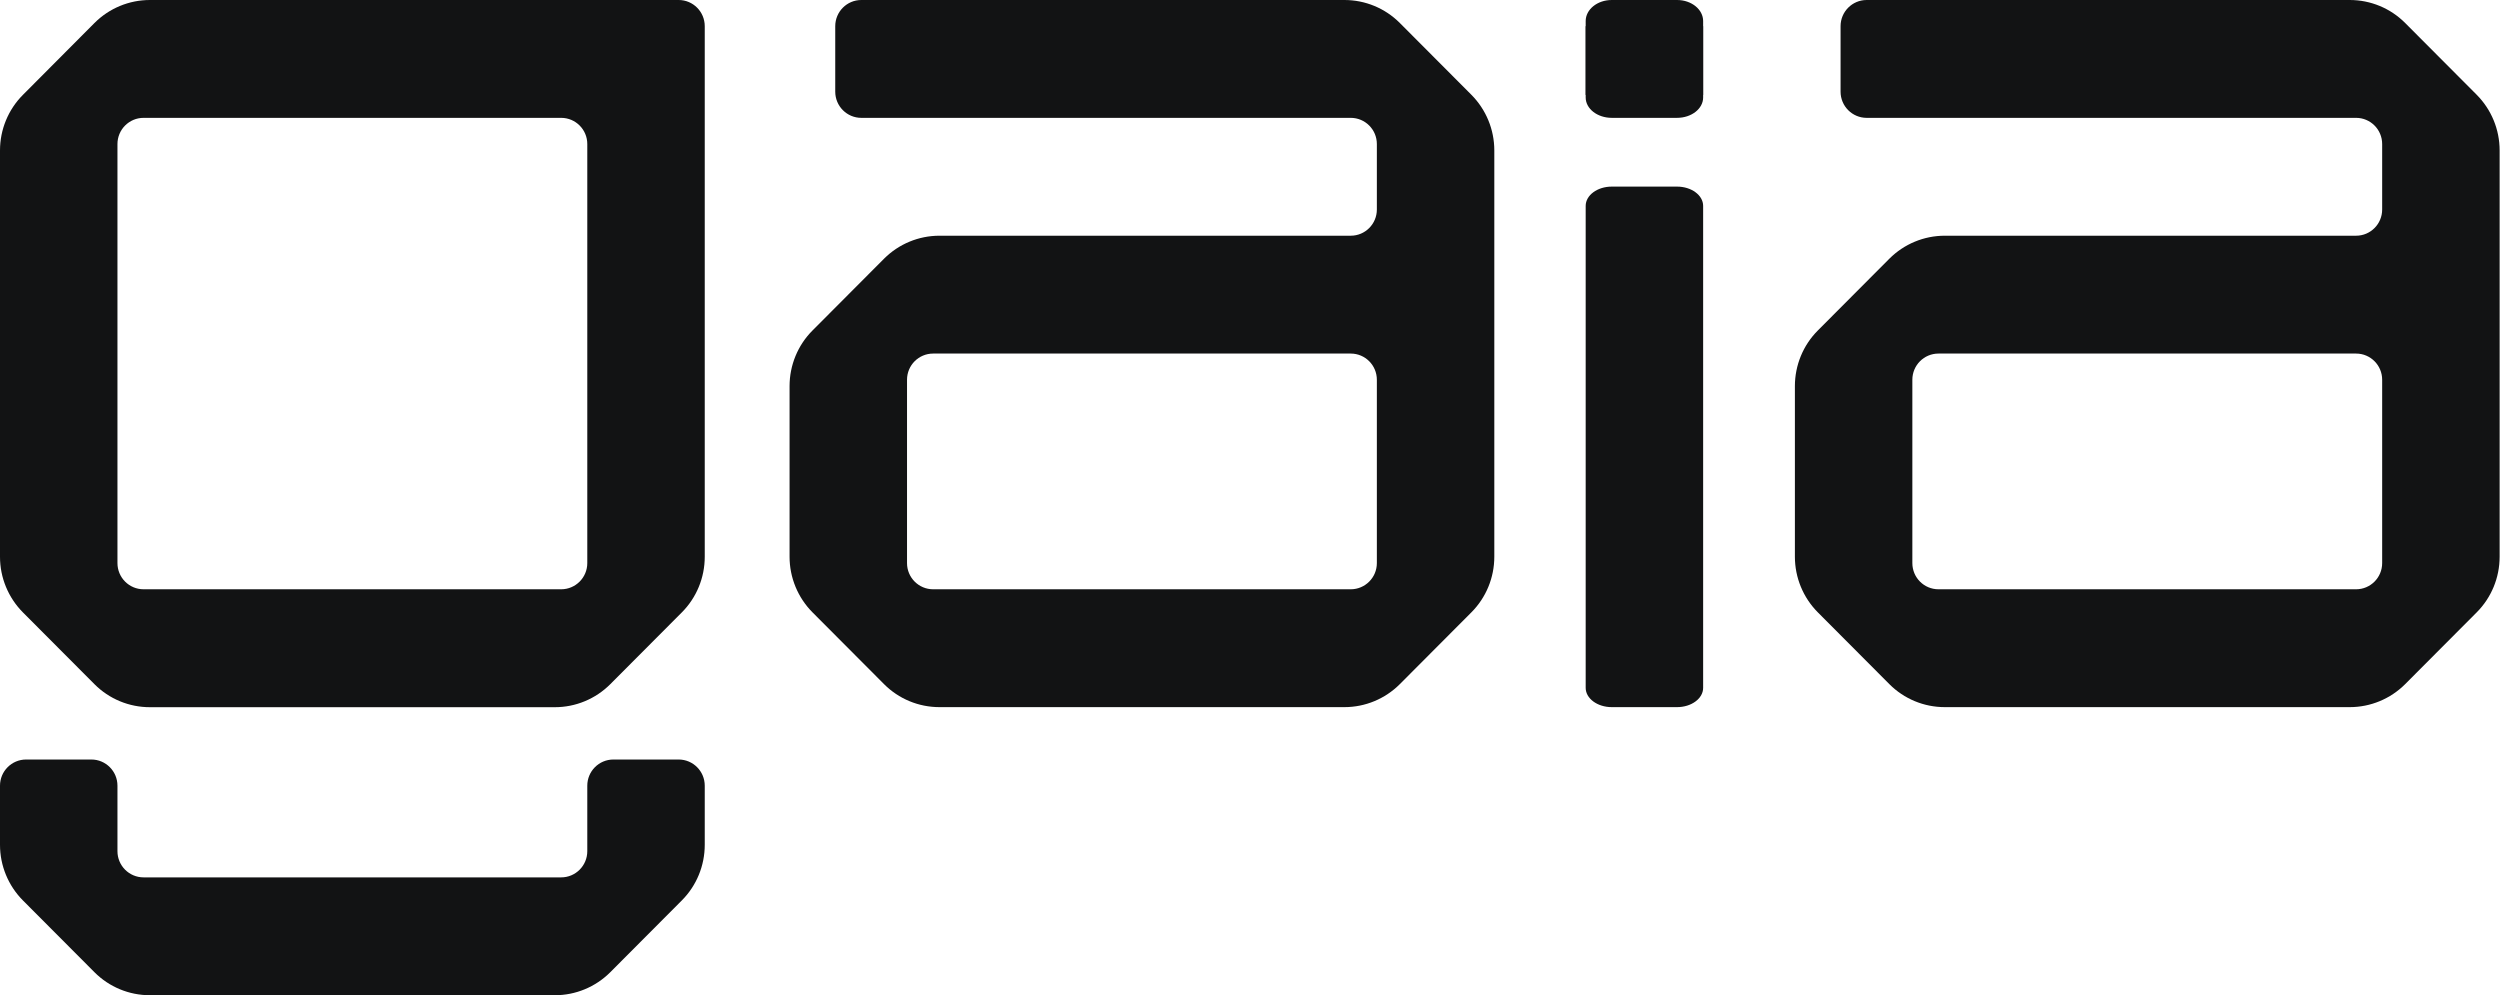
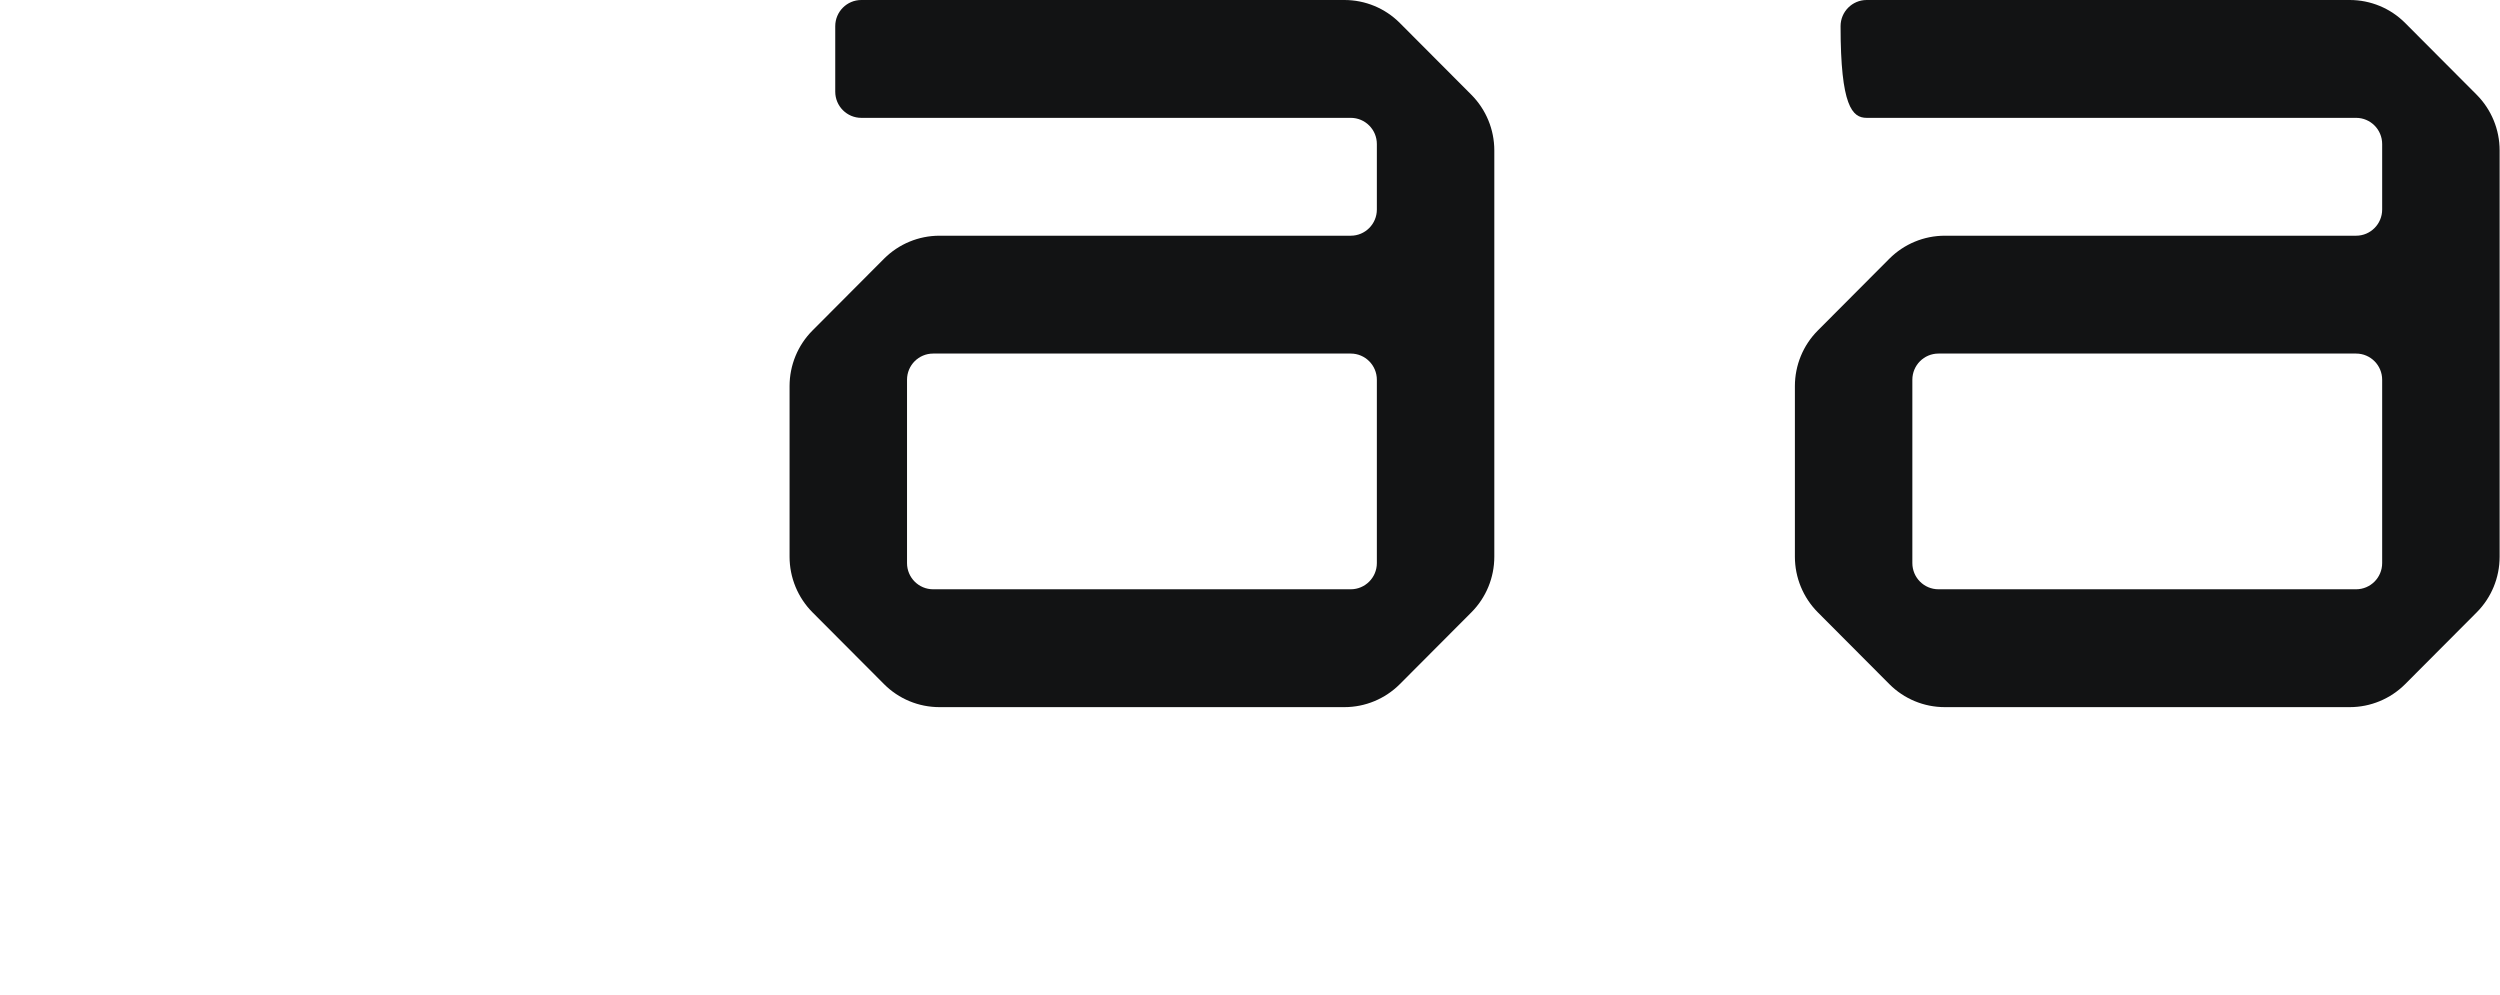
<svg xmlns="http://www.w3.org/2000/svg" width="2198" height="875" viewBox="0 0 2198 875" fill="none">
-   <path d="M1394.13 83.47H1497.4V18.536C1497.4 8.289 1487.13 0 1474.45 0H1417.08C1404.4 0 1394.13 8.289 1394.13 18.536V83.47Z" fill="#121314" />
-   <path d="M1497.4 23.021H1394.13V85.711C1394.13 95.612 1404.4 103.613 1417.08 103.613H1474.45C1487.13 103.613 1497.4 95.612 1497.4 85.711V23.021Z" fill="#121314" />
  <path d="M1107.26 0H757.293C744.614 0 734.344 10.304 734.344 23.026V80.592C734.344 93.314 744.614 103.618 757.293 103.618H1187.58C1200.26 103.618 1210.53 113.923 1210.53 126.645V184.211C1210.53 196.933 1200.26 207.237 1187.58 207.237H825.967C807.724 207.237 790.224 214.491 777.26 227.443L714.323 290.592C701.413 303.544 694.186 321.103 694.186 339.465V489.481C694.186 507.787 701.413 525.346 714.323 538.355L777.26 601.506C790.167 614.458 807.665 621.71 825.967 621.71H1182.01C1200.26 621.71 1217.76 614.458 1230.72 601.506L1293.66 538.355C1306.57 525.403 1313.8 507.846 1313.8 489.481V132.229C1313.8 113.923 1306.57 96.365 1293.66 83.355L1230.72 20.206C1217.81 7.253 1200.32 0 1182.01 0H1107.26ZM1210.53 414.473V495.065C1210.53 507.787 1200.26 518.092 1187.58 518.092H820.401C807.724 518.092 797.454 507.787 797.454 495.065V333.882C797.454 321.16 807.724 310.855 820.401 310.855H1187.58C1200.26 310.855 1210.53 321.16 1210.53 333.882V414.473Z" fill="#121314" />
-   <path d="M1991.14 0H1641.18C1628.5 0 1618.23 10.304 1618.23 23.026V80.592C1618.23 93.314 1628.5 103.618 1641.18 103.618H2071.47C2084.15 103.618 2094.4 113.923 2094.4 126.645V184.211C2094.4 196.933 2084.15 207.237 2071.47 207.237H1709.85C1691.61 207.237 1674.11 214.491 1661.14 227.443L1598.21 290.592C1585.3 303.544 1578.07 321.103 1578.07 339.465V489.481C1578.07 507.787 1585.3 525.346 1598.21 538.355L1661.14 601.506C1674.05 614.458 1691.55 621.71 1709.85 621.71H2065.9C2084.15 621.71 2101.65 614.458 2114.61 601.506L2177.55 538.355C2190.45 525.403 2197.67 507.846 2197.67 489.481V132.229C2197.67 113.923 2190.45 96.365 2177.55 83.355L2114.61 20.206C2101.69 7.253 2084.21 0 2065.9 0H1991.14ZM2094.4 414.473V495.065C2094.4 507.787 2084.15 518.092 2071.47 518.092H1704.29C1691.61 518.092 1681.34 507.787 1681.34 495.065V333.882C1681.34 321.16 1691.61 310.855 1704.29 310.855H2071.47C2084.15 310.855 2094.4 321.16 2094.4 333.882V414.473Z" fill="#121314" />
-   <path d="M413.075 0H131.783C113.538 0 96.04 7.253 83.074 20.206L20.137 83.413C7.229 96.365 0 113.923 0 132.286V489.54C0 507.846 7.229 525.403 20.137 538.412L83.074 601.563C95.983 614.515 113.481 621.769 131.783 621.769H487.831C506.074 621.769 523.574 614.515 536.538 601.563L599.475 538.412C612.384 525.46 619.612 507.903 619.612 489.54V23.026C619.612 10.304 609.344 0 596.665 0H413.075ZM516.344 207.237V495.065C516.344 507.787 506.074 518.092 493.396 518.092H126.217C113.538 518.092 103.269 507.787 103.269 495.065V126.645C103.269 113.923 113.538 103.618 126.217 103.618H493.396C506.074 103.618 516.344 113.923 516.344 126.645V207.237Z" fill="#121314" />
-   <path d="M516.344 748.357C516.344 761.079 506.074 771.384 493.396 771.384H126.217C113.538 771.384 103.269 761.079 103.269 748.357V690.792C103.269 678.07 92.999 667.766 80.32 667.766H22.949C10.27 667.766 0 678.07 0 690.792V742.773C0 761.079 7.229 778.638 20.137 791.647L83.074 854.798C95.983 867.75 113.481 875.002 131.783 875.002H487.831C506.074 875.002 523.574 867.75 536.538 854.798L599.475 791.647C612.384 778.695 619.612 761.138 619.612 742.773V690.792C619.612 678.07 609.344 667.766 596.665 667.766H539.293C526.614 667.766 516.344 678.07 516.344 690.792V748.357Z" fill="#121314" />
-   <path d="M1394.13 240.338V604.757C1394.13 614.112 1404.4 621.71 1417.08 621.71H1474.45C1487.13 621.71 1497.4 614.112 1497.4 604.757V181.016C1497.4 171.661 1487.13 164.062 1474.45 164.062H1417.08C1404.4 164.062 1394.13 171.661 1394.13 181.016V240.338Z" fill="#121314" />
+   <path d="M1991.14 0H1641.18C1628.5 0 1618.23 10.304 1618.23 23.026C1618.23 93.314 1628.5 103.618 1641.18 103.618H2071.47C2084.15 103.618 2094.4 113.923 2094.4 126.645V184.211C2094.4 196.933 2084.15 207.237 2071.47 207.237H1709.85C1691.61 207.237 1674.11 214.491 1661.14 227.443L1598.21 290.592C1585.3 303.544 1578.07 321.103 1578.07 339.465V489.481C1578.07 507.787 1585.3 525.346 1598.21 538.355L1661.14 601.506C1674.05 614.458 1691.55 621.71 1709.85 621.71H2065.9C2084.15 621.71 2101.65 614.458 2114.61 601.506L2177.55 538.355C2190.45 525.403 2197.67 507.846 2197.67 489.481V132.229C2197.67 113.923 2190.45 96.365 2177.55 83.355L2114.61 20.206C2101.69 7.253 2084.21 0 2065.9 0H1991.14ZM2094.4 414.473V495.065C2094.4 507.787 2084.15 518.092 2071.47 518.092H1704.29C1691.61 518.092 1681.34 507.787 1681.34 495.065V333.882C1681.34 321.16 1691.61 310.855 1704.29 310.855H2071.47C2084.15 310.855 2094.4 321.16 2094.4 333.882V414.473Z" fill="#121314" />
</svg>